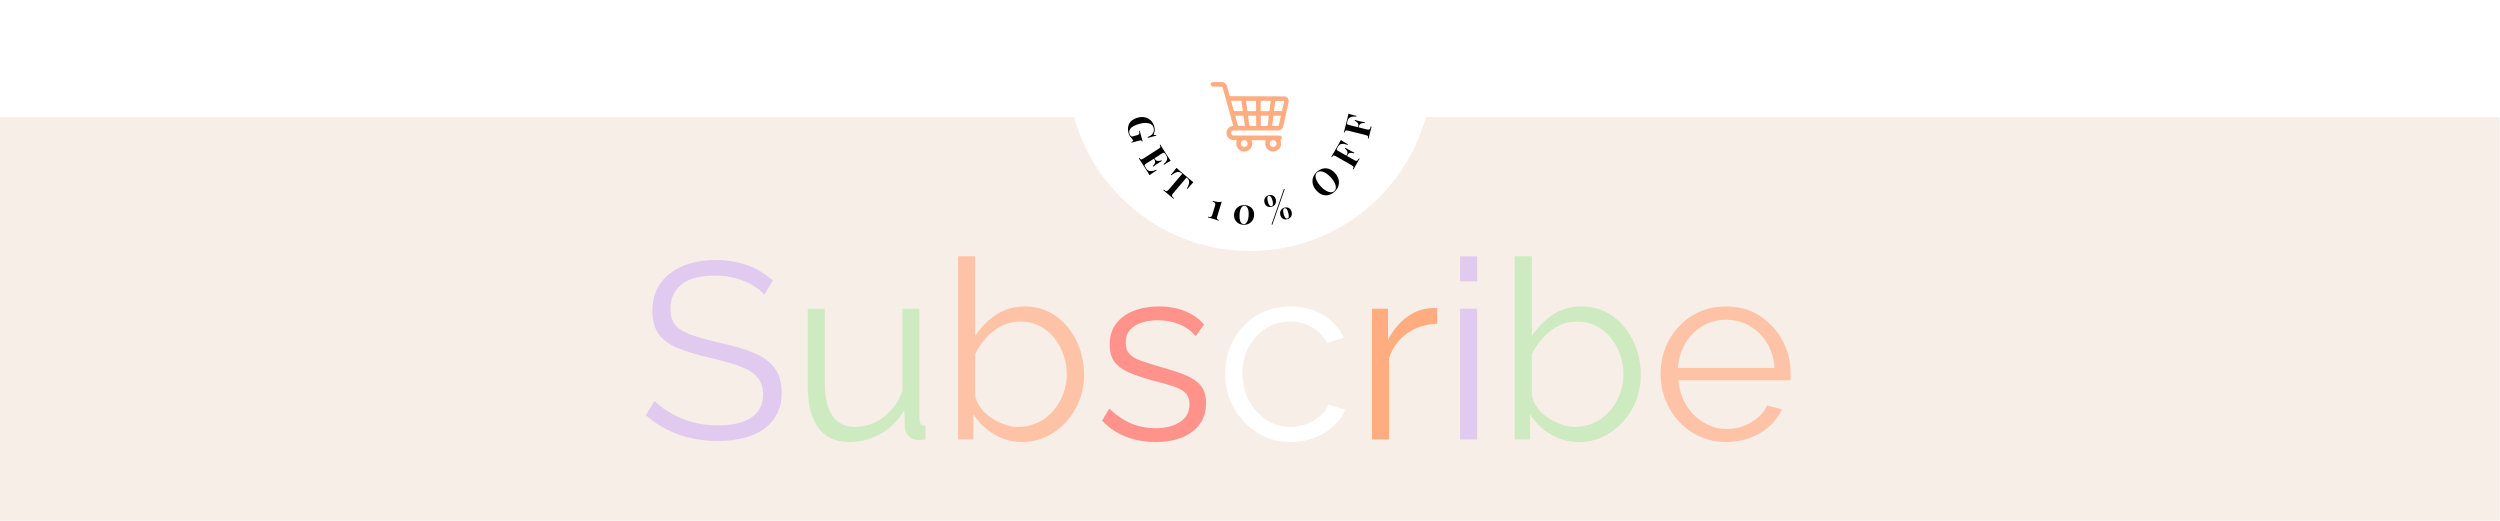
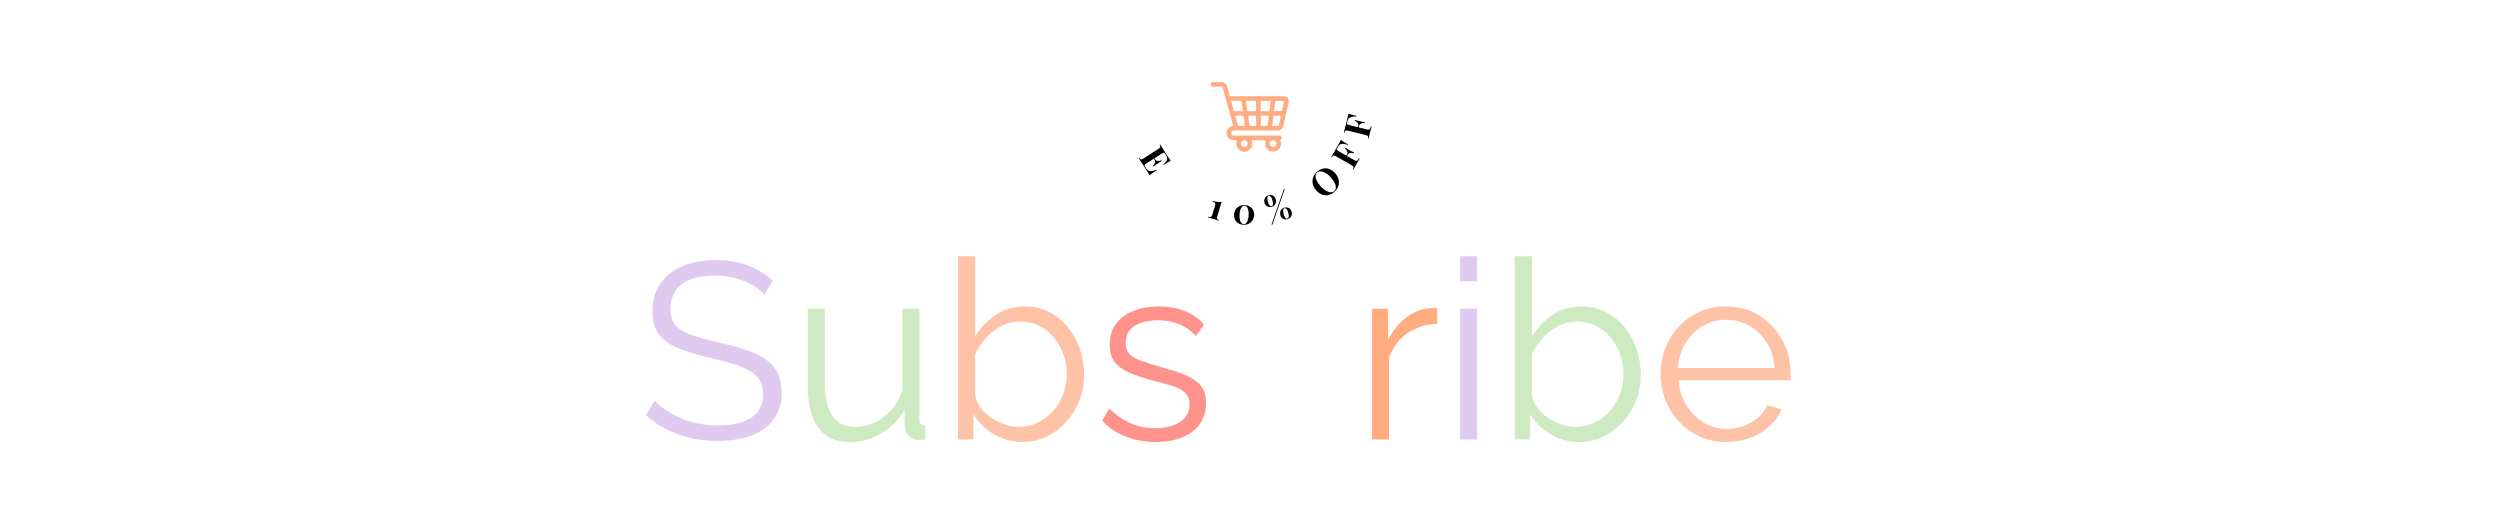
<svg xmlns="http://www.w3.org/2000/svg" version="1.0" preserveAspectRatio="xMidYMid meet" height="500" viewBox="0 0 1800 375" zoomAndPan="magnify" width="2400">
  <defs>
    <g />
    <clipPath id="8df066a6ad">
-       <path clip-rule="nonzero" d="M 0 84.293 L 1800 84.293 L 1800 375 L 0 375 Z M 0 84.293" />
-     </clipPath>
+       </clipPath>
    <clipPath id="faf11add5c">
      <path clip-rule="nonzero" d="M 0 0.293 L 1800 0.293 L 1800 291 L 0 291 Z M 0 0.293" />
    </clipPath>
    <clipPath id="ed1f032de0">
      <rect height="291" y="0" width="1800" x="0" />
    </clipPath>
    <clipPath id="bfe25ad77f">
      <path clip-rule="nonzero" d="M 768.656 0 L 1031.344 0 L 1031.344 180.75 L 768.656 180.75 Z M 768.656 0" />
    </clipPath>
    <clipPath id="1facf52c14">
      <path clip-rule="nonzero" d="M 900 -81.938 C 827.461 -81.938 768.656 -23.133 768.656 49.406 C 768.656 121.945 827.461 180.75 900 180.75 C 972.539 180.75 1031.344 121.945 1031.344 49.406 C 1031.344 -23.133 972.539 -81.938 900 -81.938 Z M 900 -81.938" />
    </clipPath>
    <clipPath id="cb0cc33165">
      <path clip-rule="nonzero" d="M 0.656 0 L 263.344 0 L 263.344 180.75 L 0.656 180.75 Z M 0.656 0" />
    </clipPath>
    <clipPath id="e71937e198">
      <path clip-rule="nonzero" d="M 132 -81.938 C 59.461 -81.938 0.656 -23.133 0.656 49.406 C 0.656 121.945 59.461 180.75 132 180.75 C 204.539 180.75 263.344 121.945 263.344 49.406 C 263.344 -23.133 204.539 -81.938 132 -81.938 Z M 132 -81.938" />
    </clipPath>
    <clipPath id="c7ec44d45a">
      <rect height="181" y="0" width="264" x="0" />
    </clipPath>
    <clipPath id="a627cf599e">
      <path clip-rule="nonzero" d="M 871.703 59.039 L 927.953 59.039 L 927.953 109.289 L 871.703 109.289 Z M 871.703 59.039" />
    </clipPath>
  </defs>
  <rect fill-opacity="1" height="450" y="-37.5" fill="#ffffff" width="2160" x="-180" />
  <rect fill-opacity="1" height="450" y="-37.5" fill="#ffffff" width="2160" x="-180" />
  <g clip-path="url(#8df066a6ad)">
    <g transform="matrix(1, 0, 0, 1, 0, 84)">
      <g clip-path="url(#ed1f032de0)">
        <g clip-path="url(#faf11add5c)">
          <path fill-rule="nonzero" fill-opacity="1" d="M 0 0.293 L 1799.734 0.293 L 1799.734 308.887 L 0 308.887 Z M 0 0.293" fill="#f6eee7" />
        </g>
      </g>
    </g>
  </g>
  <g fill-opacity="1" fill="#e1caef">
    <g transform="translate(459.233, 316.431)">
      <g>
        <path d="M 91.078 -104.281 C 89.273 -106.32 87.164 -108.156 84.75 -109.781 C 82.344 -111.406 79.633 -112.82 76.625 -114.031 C 73.613 -115.238 70.391 -116.203 66.953 -116.922 C 63.523 -117.648 59.879 -118.016 56.016 -118.016 C 44.816 -118.016 36.598 -115.875 31.359 -111.594 C 26.117 -107.312 23.5 -101.5 23.5 -94.156 C 23.5 -89.094 24.734 -85.113 27.203 -82.219 C 29.672 -79.332 33.555 -76.984 38.859 -75.172 C 44.16 -73.367 50.906 -71.504 59.094 -69.578 C 68.25 -67.648 76.141 -65.359 82.766 -62.703 C 89.391 -60.055 94.508 -56.473 98.125 -51.953 C 101.738 -47.43 103.547 -41.316 103.547 -33.609 C 103.547 -27.711 102.398 -22.594 100.109 -18.25 C 97.828 -13.914 94.633 -10.301 90.531 -7.406 C 86.438 -4.52 81.555 -2.383 75.891 -1 C 70.234 0.383 64.031 1.078 57.281 1.078 C 50.656 1.078 44.301 0.383 38.219 -1 C 32.133 -2.383 26.379 -4.43 20.953 -7.141 C 15.535 -9.848 10.477 -13.312 5.781 -17.531 L 12.109 -27.828 C 14.398 -25.422 17.141 -23.16 20.328 -21.047 C 23.523 -18.941 27.078 -17.047 30.984 -15.359 C 34.898 -13.672 39.117 -12.375 43.641 -11.469 C 48.16 -10.57 52.832 -10.125 57.656 -10.125 C 67.895 -10.125 75.875 -11.988 81.594 -15.719 C 87.312 -19.457 90.172 -25 90.172 -32.344 C 90.172 -37.645 88.723 -41.891 85.828 -45.078 C 82.941 -48.273 78.609 -50.895 72.828 -52.938 C 67.047 -54.988 59.938 -56.984 51.5 -58.922 C 42.582 -60.961 35.051 -63.25 28.906 -65.781 C 22.77 -68.312 18.164 -71.656 15.094 -75.812 C 12.02 -79.969 10.484 -85.477 10.484 -92.344 C 10.484 -100.301 12.441 -107.02 16.359 -112.5 C 20.273 -117.977 25.664 -122.133 32.531 -124.969 C 39.395 -127.801 47.285 -129.219 56.203 -129.219 C 61.867 -129.219 67.141 -128.645 72.016 -127.5 C 76.891 -126.352 81.406 -124.695 85.562 -122.531 C 89.727 -120.363 93.617 -117.648 97.234 -114.391 Z M 91.078 -104.281" />
      </g>
    </g>
  </g>
  <g fill-opacity="1" fill="#cdeac0">
    <g transform="translate(568.92, 316.431)">
      <g>
        <path d="M 12.656 -38.859 L 12.656 -94.156 L 24.938 -94.156 L 24.938 -41.016 C 24.938 -30.297 26.773 -22.285 30.453 -16.984 C 34.129 -11.68 39.582 -9.031 46.812 -9.031 C 51.625 -9.031 56.289 -10.082 60.812 -12.188 C 65.332 -14.301 69.336 -17.316 72.828 -21.234 C 76.328 -25.148 78.977 -29.695 80.781 -34.875 L 80.781 -94.156 L 93.062 -94.156 L 93.062 -14.812 C 93.062 -13.125 93.422 -11.891 94.141 -11.109 C 94.867 -10.328 95.957 -9.879 97.406 -9.766 L 97.406 0 C 95.957 0.125 94.812 0.211 93.969 0.266 C 93.125 0.328 92.344 0.359 91.625 0.359 C 89.219 0.117 87.141 -0.844 85.391 -2.531 C 83.641 -4.219 82.707 -6.266 82.594 -8.672 L 82.234 -21.328 C 78.129 -14.098 72.551 -8.43 65.5 -4.328 C 58.457 -0.234 50.844 1.812 42.656 1.812 C 32.77 1.812 25.297 -1.617 20.234 -8.484 C 15.18 -15.359 12.656 -25.484 12.656 -38.859 Z M 12.656 -38.859" />
      </g>
    </g>
  </g>
  <g fill-opacity="1" fill="#fec3a6">
    <g transform="translate(676.264, 316.431)">
      <g>
        <path d="M 59.641 1.812 C 52.285 1.812 45.473 -0.082 39.203 -3.875 C 32.941 -7.676 28.066 -12.469 24.578 -18.25 L 24.578 0 L 13.547 0 L 13.547 -131.922 L 25.844 -131.922 L 25.844 -74.453 C 30.062 -80.836 35.117 -85.988 41.016 -89.906 C 46.922 -93.82 53.789 -95.781 61.625 -95.781 C 68.25 -95.781 74.18 -94.395 79.422 -91.625 C 84.66 -88.852 89.145 -85.145 92.875 -80.5 C 96.613 -75.863 99.445 -70.625 101.375 -64.781 C 103.312 -58.938 104.281 -52.945 104.281 -46.812 C 104.281 -40.176 103.164 -33.969 100.938 -28.188 C 98.707 -22.406 95.539 -17.254 91.438 -12.734 C 87.344 -8.223 82.613 -4.672 77.25 -2.078 C 71.895 0.516 66.023 1.812 59.641 1.812 Z M 56.75 -9.031 C 61.801 -9.031 66.492 -10.055 70.828 -12.109 C 75.172 -14.16 78.91 -16.992 82.047 -20.609 C 85.18 -24.223 87.594 -28.285 89.281 -32.797 C 90.969 -37.316 91.812 -41.988 91.812 -46.812 C 91.812 -53.438 90.395 -59.672 87.562 -65.516 C 84.727 -71.359 80.812 -76.055 75.812 -79.609 C 70.812 -83.16 64.938 -84.938 58.188 -84.938 C 53.375 -84.938 48.891 -83.852 44.734 -81.688 C 40.578 -79.52 36.898 -76.656 33.703 -73.094 C 30.516 -69.539 27.895 -65.656 25.844 -61.438 L 25.844 -32.172 C 26.32 -28.91 27.582 -25.863 29.625 -23.031 C 31.676 -20.207 34.238 -17.77 37.312 -15.719 C 40.383 -13.676 43.609 -12.051 46.984 -10.844 C 50.359 -9.633 53.613 -9.031 56.75 -9.031 Z M 56.75 -9.031" />
      </g>
    </g>
  </g>
  <g fill-opacity="1" fill="#ff928b">
    <g transform="translate(787.768, 316.431)">
      <g>
        <path d="M 44.453 1.812 C 36.742 1.812 29.578 0.547 22.953 -1.984 C 16.328 -4.516 10.602 -8.367 5.781 -13.547 L 10.844 -22.234 C 16.145 -17.285 21.473 -13.695 26.828 -11.469 C 32.191 -9.238 37.891 -8.125 43.922 -8.125 C 51.266 -8.125 57.223 -9.598 61.797 -12.547 C 66.379 -15.504 68.672 -19.754 68.672 -25.297 C 68.672 -29.035 67.555 -31.895 65.328 -33.875 C 63.098 -35.863 59.906 -37.488 55.75 -38.75 C 51.594 -40.02 46.625 -41.379 40.844 -42.828 C 34.332 -44.641 28.879 -46.535 24.484 -48.516 C 20.086 -50.504 16.773 -53.035 14.547 -56.109 C 12.316 -59.18 11.203 -63.188 11.203 -68.125 C 11.203 -74.27 12.738 -79.359 15.812 -83.391 C 18.883 -87.43 23.098 -90.504 28.453 -92.609 C 33.816 -94.723 39.812 -95.781 46.438 -95.781 C 53.664 -95.781 60.051 -94.633 65.594 -92.344 C 71.133 -90.051 75.656 -86.859 79.156 -82.766 L 73.188 -74.453 C 69.812 -78.305 65.805 -81.164 61.172 -83.031 C 56.535 -84.906 51.383 -85.844 45.719 -85.844 C 41.863 -85.844 38.188 -85.328 34.688 -84.297 C 31.195 -83.273 28.336 -81.586 26.109 -79.234 C 23.879 -76.891 22.766 -73.672 22.766 -69.578 C 22.766 -66.203 23.609 -63.582 25.297 -61.719 C 26.984 -59.852 29.516 -58.285 32.891 -57.016 C 36.266 -55.754 40.422 -54.398 45.359 -52.953 C 52.461 -51.023 58.664 -49.066 63.969 -47.078 C 69.27 -45.086 73.363 -42.523 76.25 -39.391 C 79.145 -36.266 80.594 -31.867 80.594 -26.203 C 80.594 -17.41 77.281 -10.539 70.656 -5.594 C 64.031 -0.656 55.297 1.812 44.453 1.812 Z M 44.453 1.812" />
      </g>
    </g>
  </g>
  <g fill-opacity="1" fill="#ffffff">
    <g transform="translate(875.049, 316.431)">
      <g>
        <path d="M 54.391 1.812 C 47.523 1.812 41.227 0.516 35.5 -2.078 C 29.781 -4.672 24.781 -8.254 20.5 -12.828 C 16.227 -17.41 12.914 -22.648 10.562 -28.547 C 8.219 -34.453 7.047 -40.719 7.047 -47.344 C 7.047 -56.258 9.031 -64.391 13 -71.734 C 16.977 -79.086 22.52 -84.93 29.625 -89.266 C 36.738 -93.609 44.938 -95.781 54.219 -95.781 C 63.008 -95.781 70.781 -93.758 77.531 -89.719 C 84.281 -85.688 89.281 -80.238 92.531 -73.375 L 80.594 -69.578 C 77.945 -74.398 74.242 -78.164 69.484 -80.875 C 64.723 -83.582 59.453 -84.938 53.672 -84.938 C 47.41 -84.938 41.688 -83.305 36.5 -80.047 C 31.32 -76.797 27.195 -72.336 24.125 -66.672 C 21.051 -61.016 19.516 -54.57 19.516 -47.344 C 19.516 -40.238 21.082 -33.797 24.219 -28.016 C 27.352 -22.234 31.508 -17.625 36.688 -14.188 C 41.863 -10.75 47.586 -9.031 53.859 -9.031 C 57.953 -9.031 61.895 -9.754 65.688 -11.203 C 69.488 -12.648 72.801 -14.609 75.625 -17.078 C 78.457 -19.547 80.359 -22.227 81.328 -25.125 L 93.438 -21.5 C 91.75 -17.039 88.945 -13.035 85.031 -9.484 C 81.113 -5.93 76.535 -3.16 71.297 -1.172 C 66.055 0.816 60.422 1.812 54.391 1.812 Z M 54.391 1.812" />
      </g>
    </g>
  </g>
  <g fill-opacity="1" fill="#ffac81">
    <g transform="translate(974.26, 316.431)">
      <g>
        <path d="M 60.547 -83.312 C 52.348 -83.07 45.145 -80.781 38.938 -76.438 C 32.738 -72.102 28.375 -66.141 25.844 -58.547 L 25.844 0 L 13.547 0 L 13.547 -94.156 L 25.125 -94.156 L 25.125 -71.562 C 28.375 -78.188 32.676 -83.547 38.031 -87.641 C 43.395 -91.742 49.094 -94.035 55.125 -94.516 C 56.32 -94.641 57.375 -94.703 58.281 -94.703 C 59.188 -94.703 59.941 -94.641 60.547 -94.516 Z M 60.547 -83.312" />
      </g>
    </g>
  </g>
  <g fill-opacity="1" fill="#e1caef">
    <g transform="translate(1037.693, 316.431)">
      <g>
        <path d="M 13.547 0 L 13.547 -94.156 L 25.844 -94.156 L 25.844 0 Z M 13.547 -113.859 L 13.547 -131.922 L 25.844 -131.922 L 25.844 -113.859 Z M 13.547 -113.859" />
      </g>
    </g>
  </g>
  <g fill-opacity="1" fill="#cdeac0">
    <g transform="translate(1077.092, 316.431)">
      <g>
        <path d="M 59.641 1.812 C 52.285 1.812 45.473 -0.082 39.203 -3.875 C 32.941 -7.676 28.066 -12.469 24.578 -18.25 L 24.578 0 L 13.547 0 L 13.547 -131.922 L 25.844 -131.922 L 25.844 -74.453 C 30.062 -80.836 35.117 -85.988 41.016 -89.906 C 46.922 -93.82 53.789 -95.781 61.625 -95.781 C 68.25 -95.781 74.18 -94.395 79.422 -91.625 C 84.66 -88.852 89.145 -85.145 92.875 -80.5 C 96.613 -75.863 99.445 -70.625 101.375 -64.781 C 103.312 -58.938 104.281 -52.945 104.281 -46.812 C 104.281 -40.176 103.164 -33.969 100.938 -28.188 C 98.707 -22.406 95.539 -17.254 91.438 -12.734 C 87.344 -8.223 82.613 -4.672 77.25 -2.078 C 71.895 0.516 66.023 1.812 59.641 1.812 Z M 56.75 -9.031 C 61.801 -9.031 66.492 -10.055 70.828 -12.109 C 75.172 -14.16 78.91 -16.992 82.047 -20.609 C 85.18 -24.223 87.594 -28.285 89.281 -32.797 C 90.969 -37.316 91.812 -41.988 91.812 -46.812 C 91.812 -53.438 90.395 -59.672 87.562 -65.516 C 84.727 -71.359 80.812 -76.055 75.812 -79.609 C 70.812 -83.16 64.938 -84.938 58.188 -84.938 C 53.375 -84.938 48.891 -83.852 44.734 -81.688 C 40.578 -79.52 36.898 -76.656 33.703 -73.094 C 30.516 -69.539 27.895 -65.656 25.844 -61.438 L 25.844 -32.172 C 26.32 -28.91 27.582 -25.863 29.625 -23.031 C 31.676 -20.207 34.238 -17.77 37.312 -15.719 C 40.383 -13.676 43.609 -12.051 46.984 -10.844 C 50.359 -9.633 53.613 -9.031 56.75 -9.031 Z M 56.75 -9.031" />
      </g>
    </g>
  </g>
  <g fill-opacity="1" fill="#fec3a6">
    <g transform="translate(1188.596, 316.431)">
      <g>
        <path d="M 54.219 1.812 C 47.469 1.812 41.203 0.516 35.422 -2.078 C 29.641 -4.672 24.641 -8.223 20.422 -12.734 C 16.203 -17.254 12.914 -22.469 10.562 -28.375 C 8.219 -34.281 7.047 -40.602 7.047 -47.344 C 7.047 -56.145 9.062 -64.219 13.094 -71.562 C 17.133 -78.914 22.707 -84.789 29.812 -89.188 C 36.926 -93.582 45 -95.781 54.031 -95.781 C 63.312 -95.781 71.414 -93.551 78.344 -89.094 C 85.27 -84.633 90.719 -78.758 94.688 -71.469 C 98.664 -64.188 100.656 -56.207 100.656 -47.531 C 100.656 -46.562 100.656 -45.625 100.656 -44.719 C 100.656 -43.82 100.598 -43.133 100.484 -42.656 L 19.875 -42.656 C 20.477 -35.906 22.375 -29.91 25.562 -24.672 C 28.758 -19.43 32.914 -15.273 38.031 -12.203 C 43.156 -9.129 48.727 -7.594 54.75 -7.594 C 60.895 -7.594 66.707 -9.156 72.188 -12.281 C 77.676 -15.414 81.504 -19.516 83.672 -24.578 L 94.328 -21.688 C 92.398 -17.227 89.445 -13.191 85.469 -9.578 C 81.5 -5.961 76.832 -3.16 71.469 -1.172 C 66.113 0.816 60.363 1.812 54.219 1.812 Z M 19.516 -51.5 L 89.094 -51.5 C 88.613 -58.375 86.773 -64.398 83.578 -69.578 C 80.391 -74.754 76.234 -78.816 71.109 -81.766 C 65.992 -84.723 60.363 -86.203 54.219 -86.203 C 48.07 -86.203 42.469 -84.723 37.406 -81.766 C 32.344 -78.816 28.211 -74.723 25.016 -69.484 C 21.828 -64.242 19.992 -58.25 19.516 -51.5 Z M 19.516 -51.5" />
      </g>
    </g>
  </g>
  <g fill-opacity="1" fill="#cdeac0">
    <g transform="translate(1294.674, 316.431)">
      <g />
    </g>
  </g>
  <g clip-path="url(#bfe25ad77f)">
    <g clip-path="url(#1facf52c14)">
      <g transform="matrix(1, 0, 0, 1, 768, 0)">
        <g clip-path="url(#c7ec44d45a)">
          <g clip-path="url(#cb0cc33165)">
            <g clip-path="url(#e71937e198)">
              <path fill-rule="nonzero" fill-opacity="1" d="M 0.656 -81.938 L 263.344 -81.938 L 263.344 180.75 L 0.656 180.75 Z M 0.656 -81.938" fill="#ffffff" />
            </g>
          </g>
        </g>
      </g>
    </g>
  </g>
  <g clip-path="url(#a627cf599e)">
    <path fill-rule="nonzero" fill-opacity="1" d="M 871.703 60.324 C 872.09 59.371 872.805 59.039 873.816 59.066 C 875.645 59.113 877.469 59.074 879.297 59.082 C 881.523 59.09 882.934 60.176 883.531 62.332 C 884.125 64.461 884.723 66.59 885.289 68.727 C 885.305 68.891 885.379 69.027 885.508 69.133 C 885.641 69.234 885.789 69.273 885.957 69.246 C 893.992 69.266 902.027 69.297 910.062 69.336 C 914.848 69.359 919.633 69.383 924.418 69.406 C 926.758 69.422 928.297 71.262 927.801 73.539 C 926.547 79.305 925.266 85.062 923.953 90.812 C 923.523 92.707 921.961 93.895 919.984 93.941 C 919.293 93.961 918.598 93.949 917.902 93.945 C 908.188 93.941 898.469 93.938 888.754 93.93 C 888.496 93.926 888.242 93.934 887.988 93.957 C 887.762 93.977 887.551 94.039 887.348 94.141 C 887.148 94.246 886.973 94.383 886.82 94.551 C 886.672 94.719 886.559 94.91 886.484 95.125 C 886.406 95.336 886.371 95.555 886.379 95.781 C 886.379 96.008 886.418 96.23 886.5 96.441 C 886.578 96.652 886.695 96.844 886.852 97.012 C 887.004 97.18 887.184 97.312 887.387 97.414 C 887.59 97.512 887.805 97.57 888.031 97.59 C 888.285 97.613 888.543 97.609 888.797 97.609 C 899.5 97.609 910.203 97.609 920.906 97.609 C 922.207 97.609 922.988 98.355 922.867 99.48 C 922.801 100.121 922.406 100.523 921.848 100.816 C 922.953 103.789 922.445 106.336 919.793 108.191 C 917.863 109.543 915.227 109.418 913.316 108.027 C 911.129 106.438 910.508 104.227 911.352 100.941 L 901.121 100.941 C 902.164 103.859 901.633 106.383 899.035 108.164 C 897.02 109.551 894.789 109.535 892.754 108.156 C 890.148 106.391 889.586 103.879 890.578 100.898 C 889.789 100.898 889.051 100.906 888.309 100.895 C 885.641 100.852 883.562 99.086 883.137 96.496 C 883.082 96.16 883.066 95.824 883.082 95.484 C 883.098 95.145 883.145 94.809 883.23 94.48 C 883.312 94.148 883.426 93.832 883.574 93.523 C 883.723 93.219 883.898 92.93 884.102 92.66 C 884.305 92.387 884.535 92.141 884.789 91.914 C 885.047 91.688 885.32 91.492 885.613 91.32 C 885.906 91.152 886.215 91.012 886.539 90.902 C 886.859 90.797 887.191 90.719 887.527 90.68 C 887.652 90.664 887.777 90.645 887.941 90.625 C 887.895 90.41 887.863 90.219 887.809 90.027 C 885.328 81.086 882.848 72.145 880.367 63.203 C 880.164 62.48 880.039 62.379 879.301 62.379 C 877.473 62.379 875.648 62.355 873.82 62.387 C 872.812 62.406 872.086 62.062 871.707 61.09 Z M 886.367 72.547 C 887.039 74.984 887.691 77.32 888.324 79.66 C 888.414 79.984 888.594 80.027 888.879 80.027 C 890.703 80.016 892.527 80.023 894.352 80.02 C 894.5 80.008 894.648 79.992 894.793 79.965 C 894.77 79.707 894.758 79.492 894.727 79.277 C 894.434 77.199 894.121 75.125 893.852 73.047 C 893.801 72.668 893.668 72.562 893.309 72.566 C 891.633 72.57 889.953 72.555 888.277 72.551 C 887.66 72.547 887.047 72.547 886.367 72.547 Z M 907.684 72.648 L 907.742 79.965 C 907.805 79.988 907.867 80.004 907.93 80.016 C 909.828 80.02 911.723 80.016 913.621 80.027 C 913.945 80.027 914.008 79.867 914.043 79.598 C 914.238 77.953 914.449 76.309 914.648 74.668 C 914.73 74.008 914.801 73.352 914.879 72.648 Z M 904.375 79.996 L 904.316 72.625 L 897.098 72.625 C 897.453 75.109 897.801 77.555 898.145 79.996 Z M 924.633 72.672 C 922.531 72.672 920.508 72.664 918.484 72.688 C 918.375 72.688 918.191 72.926 918.172 73.07 C 917.984 74.383 917.824 75.707 917.664 77.027 C 917.543 78 917.434 78.973 917.312 79.984 L 923 79.984 C 923.539 77.57 924.07 75.176 924.633 72.672 Z M 896.293 90.637 C 896.273 90.395 896.266 90.199 896.238 90.004 C 895.945 87.93 895.633 85.855 895.359 83.773 C 895.312 83.391 895.172 83.301 894.816 83.305 C 893.137 83.32 891.461 83.309 889.785 83.312 C 889.641 83.32 889.5 83.34 889.359 83.363 C 889.992 85.629 890.602 87.859 891.262 90.078 C 891.395 90.375 891.621 90.551 891.941 90.613 C 893.375 90.66 894.812 90.637 896.293 90.637 Z M 907.824 90.656 C 909.375 90.656 910.883 90.664 912.395 90.645 C 912.5 90.641 912.676 90.438 912.695 90.312 C 912.984 88.129 913.25 85.941 913.52 83.758 C 913.531 83.617 913.531 83.477 913.52 83.34 L 907.766 83.34 Z M 898.617 83.336 C 898.945 85.699 899.27 87.992 899.582 90.289 C 899.621 90.59 899.77 90.668 900.055 90.664 C 901.297 90.652 902.535 90.66 903.777 90.66 L 904.457 90.66 L 904.398 83.336 Z M 916.887 83.336 C 916.586 85.77 916.289 88.184 915.98 90.648 C 917.371 90.648 918.695 90.668 920.023 90.637 C 920.512 90.625 920.719 90.254 920.816 89.801 C 921.164 88.184 921.527 86.57 921.887 84.957 C 922.004 84.43 922.117 83.906 922.242 83.336 Z M 895.863 105.828 C 896.191 105.832 896.504 105.77 896.809 105.648 C 897.113 105.523 897.379 105.348 897.609 105.117 C 897.844 104.887 898.023 104.621 898.148 104.32 C 898.273 104.02 898.332 103.703 898.332 103.375 C 898.324 103.047 898.258 102.734 898.129 102.43 C 898 102.129 897.816 101.863 897.586 101.633 C 897.352 101.398 897.082 101.223 896.781 101.094 C 896.477 100.969 896.16 100.906 895.832 100.902 C 895.504 100.902 895.191 100.969 894.891 101.094 C 894.59 101.223 894.324 101.402 894.094 101.633 C 893.867 101.867 893.691 102.133 893.566 102.438 C 893.445 102.738 893.383 103.055 893.387 103.379 C 893.387 103.707 893.453 104.02 893.578 104.32 C 893.707 104.621 893.887 104.887 894.117 105.117 C 894.352 105.348 894.617 105.523 894.922 105.645 C 895.223 105.77 895.535 105.828 895.863 105.828 Z M 916.629 105.828 C 916.957 105.836 917.273 105.777 917.578 105.656 C 917.879 105.539 918.148 105.363 918.383 105.133 C 918.617 104.906 918.797 104.641 918.922 104.34 C 919.047 104.035 919.109 103.723 919.109 103.395 C 919.105 103.066 919.043 102.75 918.918 102.449 C 918.793 102.145 918.613 101.875 918.383 101.645 C 918.152 101.41 917.887 101.23 917.582 101.102 C 917.281 100.973 916.965 100.906 916.637 100.902 C 916.312 100.902 916 100.969 915.703 101.094 C 915.402 101.223 915.141 101.398 914.91 101.629 C 914.684 101.859 914.508 102.125 914.383 102.426 C 914.258 102.727 914.195 103.035 914.195 103.359 C 914.195 103.688 914.258 103.996 914.379 104.297 C 914.504 104.598 914.68 104.863 914.906 105.094 C 915.133 105.324 915.398 105.504 915.695 105.633 C 915.996 105.758 916.305 105.824 916.629 105.828 Z M 916.629 105.828" fill="#ffac81" />
  </g>
  <g fill-opacity="1" fill="#000000">
    <g transform="translate(810.234, 85.979)">
      <g>
-         <path d="M 20.875 5.219 C 21.188 6.352 21.281 7.32 21.156 8.125 C 21.039 8.938 20.832 9.691 20.531 10.391 C 20.438 10.641 20.406 10.828 20.438 10.953 C 20.531 11.273 21.094 11.348 22.125 11.172 L 22.281 11.734 C 21.613 11.879 20.812 12.07 19.875 12.312 C 18.945 12.551 17.711 12.879 16.172 13.297 L 16.016 12.719 C 16.984 12.32 17.805 11.898 18.484 11.453 C 19.172 11.016 19.695 10.395 20.062 9.594 C 20.332 9.094 20.492 8.516 20.547 7.859 C 20.598 7.211 20.539 6.586 20.375 5.984 C 20.125 5.066 19.672 4.348 19.016 3.828 C 18.367 3.305 17.578 2.945 16.641 2.75 C 15.703 2.551 14.695 2.488 13.625 2.562 C 12.551 2.645 11.457 2.836 10.344 3.141 C 7.332 3.961 5.242 4.973 4.078 6.172 C 2.922 7.367 2.555 8.75 2.984 10.312 C 3.086 10.707 3.227 11.039 3.406 11.312 C 3.594 11.594 3.773 11.812 3.953 11.969 C 4.191 12.156 4.414 12.258 4.625 12.281 C 4.844 12.312 5.109 12.285 5.422 12.203 L 7.891 11.531 C 8.648 11.32 9.203 11.102 9.547 10.875 C 9.891 10.645 10.078 10.328 10.109 9.922 C 10.141 9.523 10.07 8.973 9.906 8.266 L 10.406 8.125 C 10.477 8.477 10.578 8.898 10.703 9.391 C 10.836 9.891 10.973 10.41 11.109 10.953 C 11.242 11.492 11.375 11.988 11.5 12.438 C 11.688 13.145 11.867 13.785 12.047 14.359 C 12.223 14.941 12.375 15.414 12.5 15.781 L 12 15.922 C 11.883 15.598 11.754 15.375 11.609 15.25 C 11.473 15.125 11.242 15.07 10.922 15.094 C 10.609 15.113 10.141 15.211 9.516 15.391 L 4.562 16.734 L 4.422 16.234 C 4.703 16.141 4.992 15.988 5.297 15.781 C 5.609 15.582 5.727 15.359 5.656 15.109 C 5.625 14.992 5.551 14.848 5.438 14.672 C 5.32 14.492 5.098 14.234 4.766 13.891 C 4.242 13.367 3.77 12.797 3.344 12.172 C 2.914 11.555 2.598 10.879 2.391 10.141 C 1.859 8.191 1.77 6.445 2.125 4.906 C 2.477 3.375 3.234 2.086 4.391 1.047 C 5.555 0.004 7.086 -0.77 8.984 -1.281 C 10.879 -1.801 12.633 -1.863 14.25 -1.469 C 15.863 -1.082 17.25 -0.316 18.406 0.828 C 19.57 1.984 20.395 3.445 20.875 5.219 Z M 20.875 5.219" />
-       </g>
+         </g>
    </g>
  </g>
  <g fill-opacity="1" fill="#000000">
    <g transform="translate(819.409, 113.258)">
      <g>
        <path d="M 23.484 2.5 C 22.805 2.852 22.156 3.211 21.531 3.578 C 20.914 3.941 20.453 4.223 20.141 4.422 C 19.848 4.609 19.578 4.789 19.328 4.969 C 19.078 5.156 18.867 5.312 18.703 5.438 L 18.375 4.938 C 19.344 4.113 20.035 3.348 20.453 2.641 C 20.879 1.93 21.062 1.25 21 0.594 C 20.945 -0.051 20.711 -0.703 20.297 -1.359 L 19.719 -2.25 C 19.445 -2.664 19.203 -2.957 18.984 -3.125 C 18.773 -3.301 18.535 -3.359 18.266 -3.297 C 18.004 -3.234 17.648 -3.055 17.203 -2.766 L 5.812 4.547 C 5.363 4.828 5.051 5.078 4.875 5.297 C 4.707 5.516 4.656 5.754 4.719 6.016 C 4.789 6.285 4.961 6.629 5.234 7.047 L 5.922 8.109 C 6.348 8.766 6.863 9.254 7.469 9.578 C 8.082 9.898 8.848 10.02 9.766 9.938 C 10.68 9.852 11.781 9.535 13.062 8.984 L 13.391 9.484 C 12.879 9.734 12.25 10.098 11.5 10.578 C 11.164 10.797 10.695 11.109 10.094 11.516 C 9.488 11.93 8.883 12.391 8.281 12.891 C 7.832 12.117 7.312 11.266 6.719 10.328 C 6.125 9.391 5.594 8.555 5.125 7.828 C 4.883 7.461 4.582 6.992 4.219 6.422 C 3.852 5.859 3.457 5.25 3.031 4.594 C 2.602 3.945 2.172 3.289 1.734 2.625 C 1.305 1.957 0.891 1.332 0.484 0.75 L 0.922 0.469 C 1.242 0.914 1.523 1.223 1.766 1.391 C 2.004 1.566 2.281 1.609 2.594 1.516 C 2.906 1.43 3.32 1.223 3.844 0.891 L 14.703 -6.094 C 15.234 -6.426 15.602 -6.711 15.812 -6.953 C 16.02 -7.203 16.094 -7.477 16.031 -7.781 C 15.969 -8.082 15.801 -8.461 15.531 -8.922 L 15.969 -9.203 C 16.332 -8.598 16.727 -7.957 17.156 -7.281 C 17.582 -6.602 18 -5.93 18.406 -5.266 C 18.82 -4.609 19.211 -3.992 19.578 -3.422 C 19.941 -2.859 20.242 -2.395 20.484 -2.031 C 20.91 -1.352 21.398 -0.594 21.953 0.25 C 22.516 1.094 23.023 1.844 23.484 2.5 Z M 13.797 3.891 C 13.797 3.891 13.723 3.938 13.578 4.031 C 13.441 4.125 13.375 4.172 13.375 4.172 L 10.922 0.344 C 10.922 0.344 10.988 0.297 11.125 0.203 C 11.27 0.109 11.344 0.062 11.344 0.062 Z M 17.094 2.656 C 16.238 3.133 15.594 3.516 15.156 3.797 C 14.719 4.086 14.316 4.352 13.953 4.594 C 13.598 4.82 13.203 5.086 12.766 5.391 C 12.336 5.691 11.727 6.141 10.938 6.734 L 10.609 6.234 C 11.066 5.828 11.453 5.383 11.766 4.906 C 12.078 4.426 12.254 3.914 12.297 3.375 C 12.336 2.844 12.172 2.285 11.797 1.703 L 12.219 1.422 C 12.5 1.859 12.832 2.172 13.219 2.359 C 13.602 2.547 14.004 2.641 14.422 2.641 C 14.848 2.648 15.266 2.602 15.672 2.5 C 16.078 2.406 16.445 2.289 16.781 2.156 Z M 17.094 2.656" />
      </g>
    </g>
  </g>
  <g fill-opacity="1" fill="#000000">
    <g transform="translate(834.607, 134.429)">
      <g>
-         <path d="M 24.641 -3.188 C 24.016 -2.551 23.426 -1.93 22.875 -1.328 C 22.332 -0.723 21.922 -0.254 21.641 0.078 C 21.391 0.359 21.16 0.633 20.953 0.906 C 20.742 1.188 20.566 1.426 20.422 1.625 L 19.969 1.234 C 20.707 -0.055 21.188 -1.16 21.406 -2.078 C 21.625 -3.004 21.625 -3.797 21.406 -4.453 C 21.188 -5.109 20.781 -5.691 20.188 -6.203 L 19.719 -6.594 L 10.094 4.703 C 9.645 5.234 9.363 5.676 9.25 6.031 C 9.145 6.395 9.207 6.75 9.438 7.094 C 9.664 7.438 10.055 7.863 10.609 8.375 L 10.281 8.766 C 9.895 8.398 9.363 7.922 8.688 7.328 C 8.02 6.734 7.316 6.125 6.578 5.5 C 5.859 4.883 5.172 4.305 4.516 3.766 C 3.859 3.223 3.32 2.797 2.906 2.484 L 3.234 2.094 C 3.848 2.57 4.344 2.898 4.719 3.078 C 5.094 3.254 5.445 3.254 5.781 3.078 C 6.113 2.898 6.504 2.547 6.953 2.016 L 16.578 -9.281 L 16.141 -9.656 C 15.535 -10.164 14.891 -10.477 14.203 -10.594 C 13.523 -10.707 12.754 -10.578 11.891 -10.203 C 11.023 -9.836 10.004 -9.191 8.828 -8.266 L 8.375 -8.656 C 8.562 -8.812 8.766 -9.02 8.984 -9.281 C 9.211 -9.551 9.453 -9.828 9.703 -10.109 C 9.984 -10.441 10.379 -10.926 10.891 -11.562 C 11.398 -12.195 11.914 -12.875 12.438 -13.594 C 13.031 -13.051 13.68 -12.469 14.391 -11.844 C 15.098 -11.219 15.816 -10.598 16.547 -9.984 C 17.273 -9.367 17.926 -8.812 18.5 -8.312 C 19.094 -7.812 19.75 -7.254 20.469 -6.641 C 21.188 -6.023 21.91 -5.414 22.641 -4.812 C 23.379 -4.207 24.047 -3.664 24.641 -3.188 Z M 24.641 -3.188" />
-       </g>
+         </g>
    </g>
  </g>
  <g fill-opacity="1" fill="#000000">
    <g transform="translate(855.556, 150.114)">
      <g />
    </g>
  </g>
  <g fill-opacity="1" fill="#000000">
    <g transform="translate(868.619, 156.216)">
      <g>
        <path d="M 11.016 -11 L 7.75 -0.266 C 7.531 0.461 7.516 1 7.703 1.344 C 7.891 1.695 8.305 1.973 8.953 2.172 L 8.797 2.688 C 8.484 2.562 8.008 2.391 7.375 2.172 C 6.738 1.953 6.078 1.738 5.391 1.531 C 4.555 1.27 3.738 1.031 2.938 0.812 C 2.145 0.602 1.531 0.441 1.094 0.328 L 1.25 -0.188 C 2 0.039 2.617 0.082 3.109 -0.062 C 3.598 -0.219 3.969 -0.703 4.219 -1.516 L 6.062 -7.578 C 6.301 -8.367 6.41 -8.977 6.391 -9.406 C 6.379 -9.832 6.207 -10.156 5.875 -10.375 C 5.551 -10.602 5.078 -10.812 4.453 -11 L 4.609 -11.562 C 6.047 -11.156 7.258 -10.898 8.25 -10.797 C 9.25 -10.703 10.172 -10.77 11.016 -11 Z M 11.016 -11" />
      </g>
    </g>
  </g>
  <g fill-opacity="1" fill="#000000">
    <g transform="translate(887.057, 161.089)">
      <g>
        <path d="M 9.156 -13.406 C 10.539 -13.332 11.75 -12.988 12.781 -12.375 C 13.812 -11.758 14.602 -10.922 15.156 -9.859 C 15.719 -8.797 15.969 -7.578 15.906 -6.203 C 15.832 -4.816 15.461 -3.586 14.797 -2.516 C 14.141 -1.453 13.242 -0.625 12.109 -0.031 C 10.984 0.551 9.68 0.812 8.203 0.75 C 6.867 0.688 5.68 0.344 4.641 -0.281 C 3.598 -0.906 2.789 -1.75 2.219 -2.812 C 1.656 -3.875 1.406 -5.098 1.469 -6.484 C 1.539 -7.836 1.898 -9.047 2.547 -10.109 C 3.203 -11.18 4.098 -12.016 5.234 -12.609 C 6.379 -13.203 7.688 -13.469 9.156 -13.406 Z M 8.906 -12.938 C 7.977 -12.977 7.188 -12.422 6.531 -11.266 C 5.875 -10.109 5.5 -8.477 5.406 -6.375 C 5.332 -4.812 5.426 -3.547 5.688 -2.578 C 5.957 -1.609 6.332 -0.895 6.812 -0.438 C 7.301 0.02 7.848 0.258 8.453 0.281 C 9.391 0.32 10.188 -0.234 10.844 -1.391 C 11.5 -2.555 11.875 -4.195 11.969 -6.312 C 12.039 -7.863 11.941 -9.125 11.672 -10.094 C 11.41 -11.062 11.035 -11.77 10.547 -12.219 C 10.055 -12.676 9.508 -12.914 8.906 -12.938 Z M 8.906 -12.938" />
      </g>
    </g>
  </g>
  <g fill-opacity="1" fill="#000000">
    <g transform="translate(913.545, 160.999)">
      <g>
        <path d="M -0.141 -20.422 C 1.066 -20.742 2.141 -20.645 3.078 -20.125 C 4.023 -19.613 4.672 -18.711 5.016 -17.422 C 5.234 -16.586 5.25 -15.801 5.062 -15.062 C 4.883 -14.332 4.535 -13.707 4.016 -13.188 C 3.504 -12.676 2.852 -12.316 2.062 -12.109 C 0.852 -11.797 -0.223 -11.895 -1.172 -12.406 C -2.129 -12.926 -2.781 -13.832 -3.125 -15.125 C -3.344 -15.957 -3.352 -16.738 -3.156 -17.469 C -2.969 -18.195 -2.613 -18.82 -2.094 -19.344 C -1.57 -19.863 -0.922 -20.223 -0.141 -20.422 Z M 11.328 -11.047 C 10.785 -10.898 10.461 -10.473 10.359 -9.766 C 10.254 -9.055 10.363 -8.094 10.688 -6.875 C 11.008 -5.645 11.406 -4.766 11.875 -4.234 C 12.344 -3.711 12.848 -3.523 13.391 -3.672 C 13.941 -3.805 14.266 -4.227 14.359 -4.938 C 14.453 -5.645 14.336 -6.602 14.016 -7.812 C 13.691 -9.039 13.297 -9.922 12.828 -10.453 C 12.359 -10.984 11.859 -11.18 11.328 -11.047 Z M 11.25 -11.5 C 12.457 -11.812 13.535 -11.707 14.484 -11.188 C 15.43 -10.676 16.07 -9.773 16.406 -8.484 C 16.633 -7.648 16.656 -6.867 16.469 -6.141 C 16.289 -5.41 15.941 -4.789 15.422 -4.281 C 14.898 -3.77 14.242 -3.41 13.453 -3.203 C 12.242 -2.879 11.164 -2.973 10.219 -3.484 C 9.27 -4.004 8.625 -4.91 8.281 -6.203 C 8.062 -7.035 8.047 -7.82 8.234 -8.562 C 8.43 -9.301 8.785 -9.922 9.297 -10.422 C 9.816 -10.93 10.469 -11.289 11.25 -11.5 Z M -0.062 -19.969 C -0.594 -19.82 -0.91 -19.395 -1.016 -18.688 C -1.129 -17.977 -1.023 -17.008 -0.703 -15.781 C -0.379 -14.562 0.016 -13.688 0.484 -13.156 C 0.953 -12.625 1.453 -12.426 1.984 -12.562 C 2.535 -12.707 2.859 -13.133 2.953 -13.844 C 3.047 -14.562 2.93 -15.523 2.609 -16.734 C 2.273 -17.973 1.879 -18.852 1.422 -19.375 C 0.961 -19.906 0.469 -20.102 -0.062 -19.969 Z M 10.906 -25.047 L 11.469 -24.859 L 2.531 0.812 L 1.953 0.625 Z M 10.906 -25.047" />
      </g>
    </g>
  </g>
  <g fill-opacity="1" fill="#000000">
    <g transform="translate(939.916, 152.122)">
      <g />
    </g>
  </g>
  <g fill-opacity="1" fill="#000000">
    <g transform="translate(953.177, 144.659)">
      <g>
        <path d="M -5.156 -20.797 C -3.801 -22.035 -2.363 -22.848 -0.844 -23.234 C 0.664 -23.629 2.176 -23.57 3.688 -23.062 C 5.195 -22.551 6.625 -21.566 7.969 -20.109 C 9.289 -18.68 10.156 -17.164 10.562 -15.562 C 10.977 -13.969 10.953 -12.395 10.484 -10.844 C 10.016 -9.301 9.125 -7.926 7.812 -6.719 C 6.469 -5.477 5.035 -4.66 3.516 -4.266 C 1.992 -3.879 0.477 -3.941 -1.031 -4.453 C -2.539 -4.973 -3.969 -5.957 -5.312 -7.406 C -6.625 -8.832 -7.484 -10.348 -7.891 -11.953 C -8.305 -13.555 -8.285 -15.125 -7.828 -16.656 C -7.367 -18.188 -6.477 -19.566 -5.156 -20.797 Z M -4.922 -20.375 C -5.629 -19.719 -5.984 -18.859 -5.984 -17.797 C -5.984 -16.742 -5.66 -15.578 -5.016 -14.297 C -4.367 -13.023 -3.438 -11.727 -2.219 -10.406 C -0.969 -9.051 0.281 -8.023 1.531 -7.328 C 2.781 -6.641 3.926 -6.281 4.969 -6.25 C 6.02 -6.219 6.883 -6.516 7.562 -7.141 C 8.27 -7.797 8.625 -8.656 8.625 -9.719 C 8.633 -10.781 8.312 -11.945 7.656 -13.219 C 7.008 -14.5 6.082 -15.797 4.875 -17.109 C 3.613 -18.473 2.359 -19.5 1.109 -20.188 C -0.129 -20.875 -1.273 -21.234 -2.328 -21.266 C -3.379 -21.297 -4.242 -21 -4.922 -20.375 Z M -4.922 -20.375" />
      </g>
    </g>
  </g>
  <g fill-opacity="1" fill="#000000">
    <g transform="translate(974.1, 122.75)">
      <g>
        <path d="M -8.688 -21.969 C -8.039 -21.508 -7.406 -21.086 -6.781 -20.703 C -6.164 -20.328 -5.688 -20.039 -5.344 -19.844 C -5.02 -19.664 -4.695 -19.492 -4.375 -19.328 C -4.062 -19.16 -3.797 -19.031 -3.578 -18.938 L -3.875 -18.422 C -5.164 -18.891 -6.242 -19.145 -7.109 -19.188 C -7.973 -19.227 -8.691 -19.07 -9.266 -18.719 C -9.848 -18.375 -10.332 -17.859 -10.719 -17.172 L -11.156 -16.438 C -11.395 -16 -11.539 -15.641 -11.594 -15.359 C -11.645 -15.086 -11.578 -14.852 -11.391 -14.656 C -11.211 -14.457 -10.891 -14.223 -10.422 -13.953 L 0.922 -7.5 C 1.516 -7.164 1.988 -6.977 2.344 -6.938 C 2.695 -6.895 3.016 -7.02 3.297 -7.312 C 3.578 -7.602 3.922 -8.082 4.328 -8.75 L 4.828 -8.469 C 4.535 -8.008 4.172 -7.41 3.734 -6.672 C 3.305 -5.941 2.863 -5.172 2.406 -4.359 C 2.039 -3.723 1.688 -3.086 1.344 -2.453 C 1 -1.828 0.695 -1.27 0.438 -0.781 L -0.016 -1.031 C 0.223 -1.531 0.363 -1.926 0.406 -2.219 C 0.457 -2.508 0.375 -2.77 0.156 -3 C -0.062 -3.227 -0.441 -3.5 -0.984 -3.812 L -12.203 -10.203 C -12.754 -10.516 -13.188 -10.707 -13.5 -10.781 C -13.812 -10.852 -14.086 -10.789 -14.328 -10.594 C -14.566 -10.395 -14.828 -10.07 -15.109 -9.625 L -15.562 -9.891 C -15.188 -10.492 -14.801 -11.141 -14.406 -11.828 C -14.008 -12.516 -13.613 -13.191 -13.219 -13.859 C -12.82 -14.535 -12.457 -15.164 -12.125 -15.75 C -11.801 -16.332 -11.531 -16.816 -11.312 -17.203 C -10.914 -17.898 -10.469 -18.688 -9.969 -19.562 C -9.477 -20.445 -9.051 -21.25 -8.688 -21.969 Z M -2.766 -14.156 C -2.766 -14.156 -2.691 -14.109 -2.547 -14.016 C -2.398 -13.93 -2.328 -13.891 -2.328 -13.891 L -4.672 -9.766 C -4.672 -9.766 -4.742 -9.805 -4.891 -9.891 C -5.035 -9.984 -5.109 -10.031 -5.109 -10.031 Z M -5.438 -16.391 C -4.613 -15.859 -3.973 -15.461 -3.516 -15.203 C -3.066 -14.953 -2.656 -14.723 -2.281 -14.516 C -1.906 -14.297 -1.484 -14.066 -1.016 -13.828 C -0.555 -13.586 0.117 -13.254 1.016 -12.828 L 0.734 -12.297 C 0.141 -12.516 -0.438 -12.648 -1 -12.703 C -1.57 -12.766 -2.102 -12.688 -2.594 -12.469 C -3.082 -12.25 -3.5 -11.836 -3.844 -11.234 L -4.281 -11.5 C -4.02 -11.957 -3.895 -12.391 -3.906 -12.797 C -3.926 -13.211 -4.031 -13.613 -4.219 -14 C -4.406 -14.383 -4.641 -14.738 -4.922 -15.062 C -5.203 -15.383 -5.473 -15.656 -5.734 -15.875 Z M -5.438 -16.391" />
      </g>
    </g>
  </g>
  <g fill-opacity="1" fill="#000000">
    <g transform="translate(985.203, 100.633)">
      <g>
        <path d="M -14.297 -18.781 C -13.566 -18.52 -12.848 -18.289 -12.141 -18.094 C -11.441 -17.895 -10.898 -17.75 -10.516 -17.656 C -10.148 -17.57 -9.797 -17.492 -9.453 -17.422 C -9.117 -17.348 -8.832 -17.289 -8.594 -17.25 L -8.734 -16.688 C -10.109 -16.781 -11.211 -16.727 -12.047 -16.531 C -12.891 -16.332 -13.539 -15.988 -14 -15.5 C -14.469 -15.02 -14.797 -14.395 -14.984 -13.625 L -15.188 -12.797 C -15.312 -12.305 -15.359 -11.922 -15.328 -11.641 C -15.305 -11.367 -15.18 -11.16 -14.953 -11.016 C -14.723 -10.867 -14.348 -10.734 -13.828 -10.609 L -1.156 -7.469 C -0.488 -7.301 0.02 -7.242 0.375 -7.297 C 0.727 -7.359 1 -7.566 1.188 -7.922 C 1.383 -8.285 1.582 -8.848 1.781 -9.609 L 2.344 -9.469 C 2.188 -8.938 2 -8.258 1.781 -7.438 C 1.562 -6.625 1.344 -5.766 1.125 -4.859 C 0.945 -4.141 0.781 -3.43 0.625 -2.734 C 0.469 -2.035 0.332 -1.41 0.219 -0.859 L -0.281 -0.984 C -0.195 -1.535 -0.172 -1.957 -0.203 -2.25 C -0.234 -2.539 -0.391 -2.77 -0.672 -2.938 C -0.953 -3.102 -1.395 -3.258 -2 -3.406 L -14.531 -6.516 C -15.145 -6.66 -15.609 -6.723 -15.922 -6.703 C -16.242 -6.691 -16.492 -6.562 -16.672 -6.312 C -16.848 -6.062 -17.004 -5.676 -17.141 -5.156 L -17.641 -5.281 C -17.461 -5.969 -17.273 -6.695 -17.078 -7.469 C -16.879 -8.238 -16.68 -9 -16.484 -9.75 C -16.285 -10.508 -16.102 -11.219 -15.938 -11.875 C -15.781 -12.531 -15.648 -13.066 -15.547 -13.484 C -15.359 -14.266 -15.145 -15.145 -14.906 -16.125 C -14.676 -17.113 -14.473 -18 -14.297 -18.781 Z M -6.5 -12.875 C -6.5 -12.875 -6.414 -12.852 -6.25 -12.812 C -6.082 -12.77 -6 -12.75 -6 -12.75 L -7.141 -8.141 C -7.141 -8.141 -7.223 -8.16 -7.391 -8.203 C -7.555 -8.242 -7.641 -8.266 -7.641 -8.266 Z M -9.688 -14.297 C -8.75 -14.004 -8.023 -13.797 -7.516 -13.672 C -7.004 -13.555 -6.539 -13.445 -6.125 -13.344 C -5.695 -13.238 -5.227 -13.133 -4.719 -13.031 C -4.207 -12.926 -3.469 -12.785 -2.5 -12.609 L -2.641 -12.031 C -3.266 -12.082 -3.852 -12.062 -4.406 -11.969 C -4.969 -11.875 -5.453 -11.656 -5.859 -11.312 C -6.273 -10.969 -6.566 -10.457 -6.734 -9.781 L -7.234 -9.906 C -7.109 -10.414 -7.109 -10.867 -7.234 -11.266 C -7.367 -11.66 -7.578 -12.016 -7.859 -12.328 C -8.141 -12.648 -8.457 -12.93 -8.812 -13.172 C -9.176 -13.41 -9.516 -13.594 -9.828 -13.719 Z M -9.688 -14.297" />
      </g>
    </g>
  </g>
</svg>